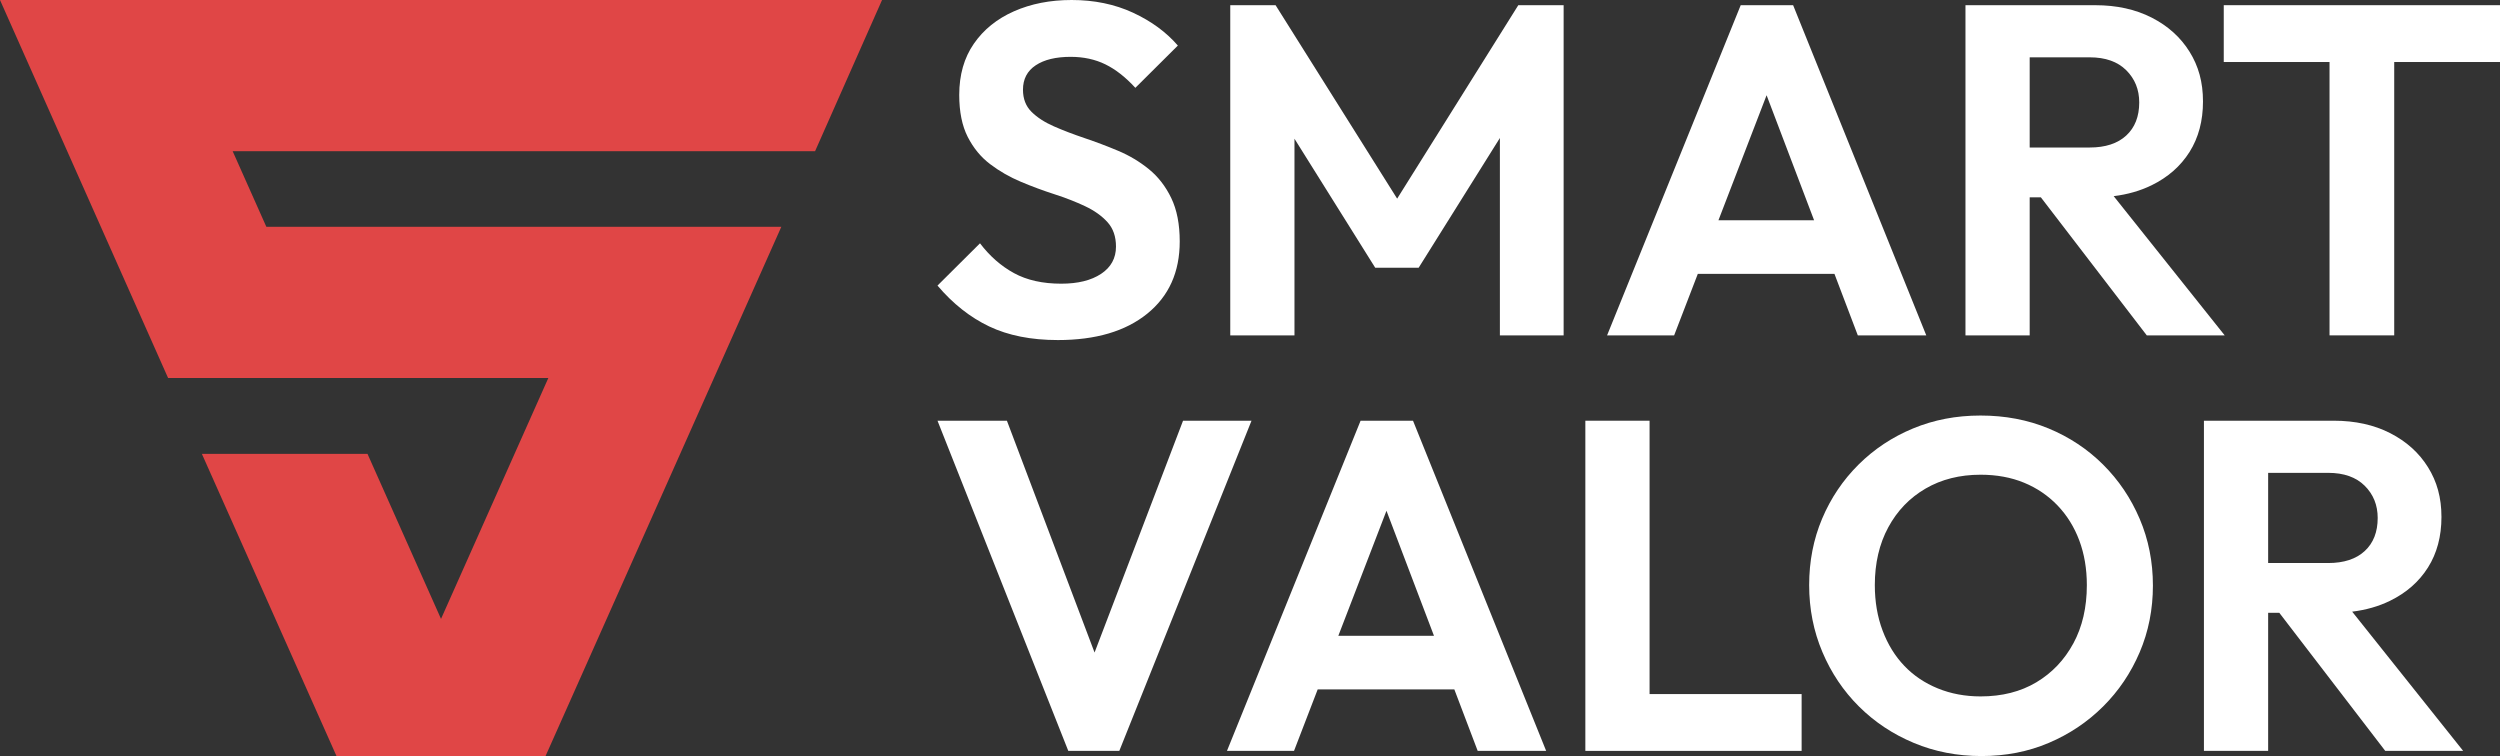
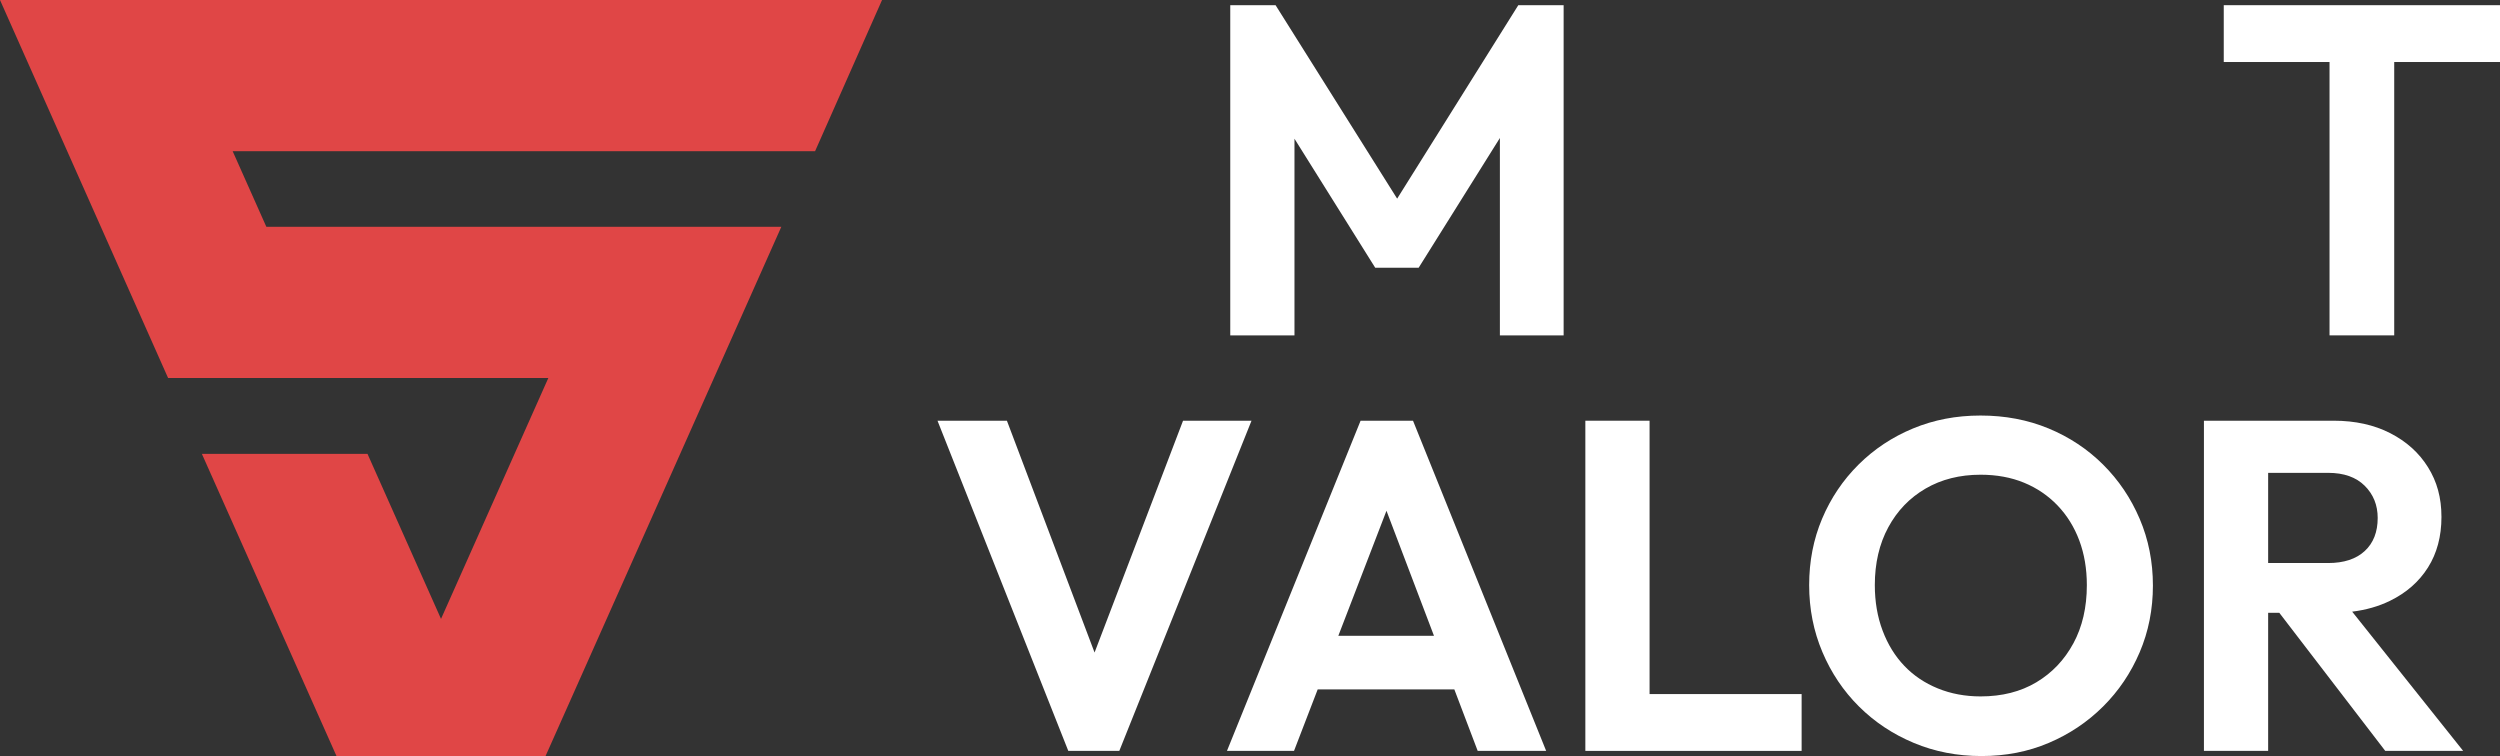
<svg xmlns="http://www.w3.org/2000/svg" width="992" height="300" viewBox="0 0 992 300" fill="none">
  <rect x="0" y="0" width="992" height="300" fill="#333333" stroke="none" />
  <path d="M323.418 60L349.998 0H0L66.702 150H217.578L174.996 245.58L145.818 180.084H80.1L133.524 300H216.474L310.026 90H105.69L92.322 60H323.418Z" fill="#E04646" />
-   <path d="M455.846 67.098C452.161 64.116 448.101 61.692 443.667 59.832C439.233 57.966 434.794 56.292 430.366 54.798C425.932 53.304 421.873 51.756 418.187 50.136C414.501 48.522 411.533 46.596 409.289 44.358C407.039 42.12 405.917 39.204 405.917 35.598C405.917 31.374 407.6 28.146 410.978 25.908C414.35 23.67 418.971 22.554 424.84 22.554C429.962 22.554 434.552 23.55 438.612 25.536C442.672 27.528 446.635 30.63 450.508 34.854L467.374 18.078C462.753 12.738 456.817 8.388 449.573 5.034C442.328 1.68 434.209 0 425.214 0C416.721 0 409.102 1.494 402.358 4.476C395.614 7.458 390.3 11.742 386.433 17.334C382.56 22.926 380.624 29.7 380.624 37.65C380.624 44.358 381.746 49.92 383.996 54.33C386.246 58.74 389.208 62.346 392.894 65.136C396.579 67.932 400.639 70.26 405.073 72.126C409.507 73.993 413.94 75.636 418.374 77.064C422.808 78.493 426.867 80.076 430.553 81.817C434.239 83.556 437.207 85.668 439.451 88.153C441.701 90.637 442.823 93.871 442.823 97.843C442.823 102.439 440.856 106.045 436.923 108.655C432.99 111.265 427.712 112.567 421.088 112.567C413.717 112.567 407.474 111.169 402.352 108.373C397.231 105.577 392.731 101.635 388.864 96.541L371.998 113.317C378.115 120.523 384.955 125.929 392.514 129.529C400.072 133.129 409.157 134.935 419.773 134.935C434.764 134.935 446.569 131.461 455.189 124.501C463.809 117.541 468.116 107.977 468.116 95.803C468.116 88.969 466.994 83.221 464.744 78.564C462.494 73.902 459.526 70.086 455.846 67.104V67.098Z" fill="white" />
  <path d="M554.389 78.822L506.149 2.058H488.167V133.075H513.647V55.05L545.684 106.236H562.925L595.155 54.756V133.075H620.448V2.058H602.46L554.389 78.822Z" fill="white" />
-   <path d="M690.712 2.058L637.688 133.075H664.297L673.695 108.66H727.907L737.178 133.075H764.347L711.511 2.058H690.712ZM681.874 87.414L700.985 37.788L719.835 87.414H681.874Z" fill="white" />
-   <path d="M853.721 73.531C860.212 70.363 865.243 65.953 868.808 60.301C872.367 54.649 874.146 47.971 874.146 40.267C874.146 32.563 872.367 26.227 868.808 20.515C865.249 14.803 860.248 10.297 853.818 7.003C847.381 3.715 839.919 2.065 831.426 2.065H779.898V133.082H805.379V78.289H809.806L851.845 133.082H882.76L838.713 77.833C844.22 77.155 849.221 75.727 853.715 73.531H853.721ZM805.379 22.747H829.176C835.419 22.747 840.263 24.457 843.695 27.871C847.128 31.291 848.847 35.545 848.847 40.639C848.847 46.231 847.128 50.611 843.695 53.779C840.257 56.947 835.419 58.531 829.176 58.531H805.379V22.747Z" fill="white" />
  <path d="M991.998 2.058H882.386V24.606H924.358V133.075H950.025V24.606H991.998V2.058Z" fill="white" />
  <path d="M469.431 166.938L434.323 258.925L399.541 166.938H371.998L423.899 297.955H444.138L496.6 166.938H469.431Z" fill="white" />
  <path d="M539.881 166.938L486.858 297.955H513.466L522.864 273.541H577.076L586.348 297.955H613.517L560.681 166.938H539.881ZM531.044 252.295L550.154 202.668L569.005 252.295H531.044Z" fill="white" />
  <path d="M654.548 166.938H629.068V297.955H647.804H654.548H714.883V275.407H654.548V166.938Z" fill="white" />
  <path d="M834.52 184.361C828.337 178.211 821.123 173.429 812.877 170.009C804.63 166.595 795.636 164.885 785.894 164.885C776.152 164.885 767.345 166.595 759.099 170.009C750.853 173.429 743.638 178.211 737.455 184.361C731.272 190.511 726.465 197.657 723.026 205.793C719.588 213.935 717.875 222.725 717.875 232.164C717.875 241.602 719.624 250.458 723.123 258.72C726.615 266.982 731.459 274.188 737.642 280.338C743.825 286.488 751.07 291.306 759.377 294.78C767.683 298.26 776.647 300 786.262 300C795.878 300 804.781 298.26 812.961 294.78C821.141 291.306 828.325 286.488 834.508 280.338C840.691 274.188 845.529 267.012 849.028 258.816C852.526 250.614 854.276 241.794 854.276 232.35C854.276 222.905 852.526 214.085 849.028 205.883C845.529 197.681 840.691 190.505 834.508 184.355L834.52 184.361ZM822.715 255.276C819.156 261.864 814.252 267.018 808.008 270.744C801.759 274.47 794.394 276.336 785.9 276.336C779.778 276.336 774.125 275.28 768.944 273.168C763.762 271.056 759.322 268.074 755.643 264.222C751.957 260.37 749.086 255.714 747.023 250.242C744.96 244.776 743.928 238.752 743.928 232.164C743.928 223.469 745.708 215.825 749.267 209.243C752.826 202.661 757.76 197.531 764.07 193.865C770.373 190.199 777.654 188.369 785.9 188.369C792.27 188.369 798.013 189.425 803.141 191.537C808.262 193.649 812.696 196.661 816.442 200.573C820.188 204.485 823.059 209.117 825.062 214.457C827.058 219.803 828.06 225.702 828.06 232.164C828.06 240.99 826.28 248.688 822.721 255.276H822.715Z" fill="white" />
  <path d="M946.466 297.955H977.382L933.34 242.707C938.848 242.029 943.848 240.601 948.342 238.405C954.833 235.237 959.864 230.827 963.429 225.175C966.988 219.523 968.768 212.845 968.768 205.14C968.768 197.436 966.988 191.1 963.429 185.388C959.87 179.676 954.869 175.17 948.439 171.876C942.003 168.588 934.541 166.938 926.047 166.938H874.52V297.955H900V243.163H904.428L946.466 297.955ZM900 187.626H923.797C930.041 187.626 934.884 189.336 938.317 192.75C941.749 196.17 943.468 200.424 943.468 205.518C943.468 211.111 941.749 215.491 938.317 218.659C934.878 221.827 930.041 223.411 923.797 223.411H900V187.626Z" fill="white" />
</svg>